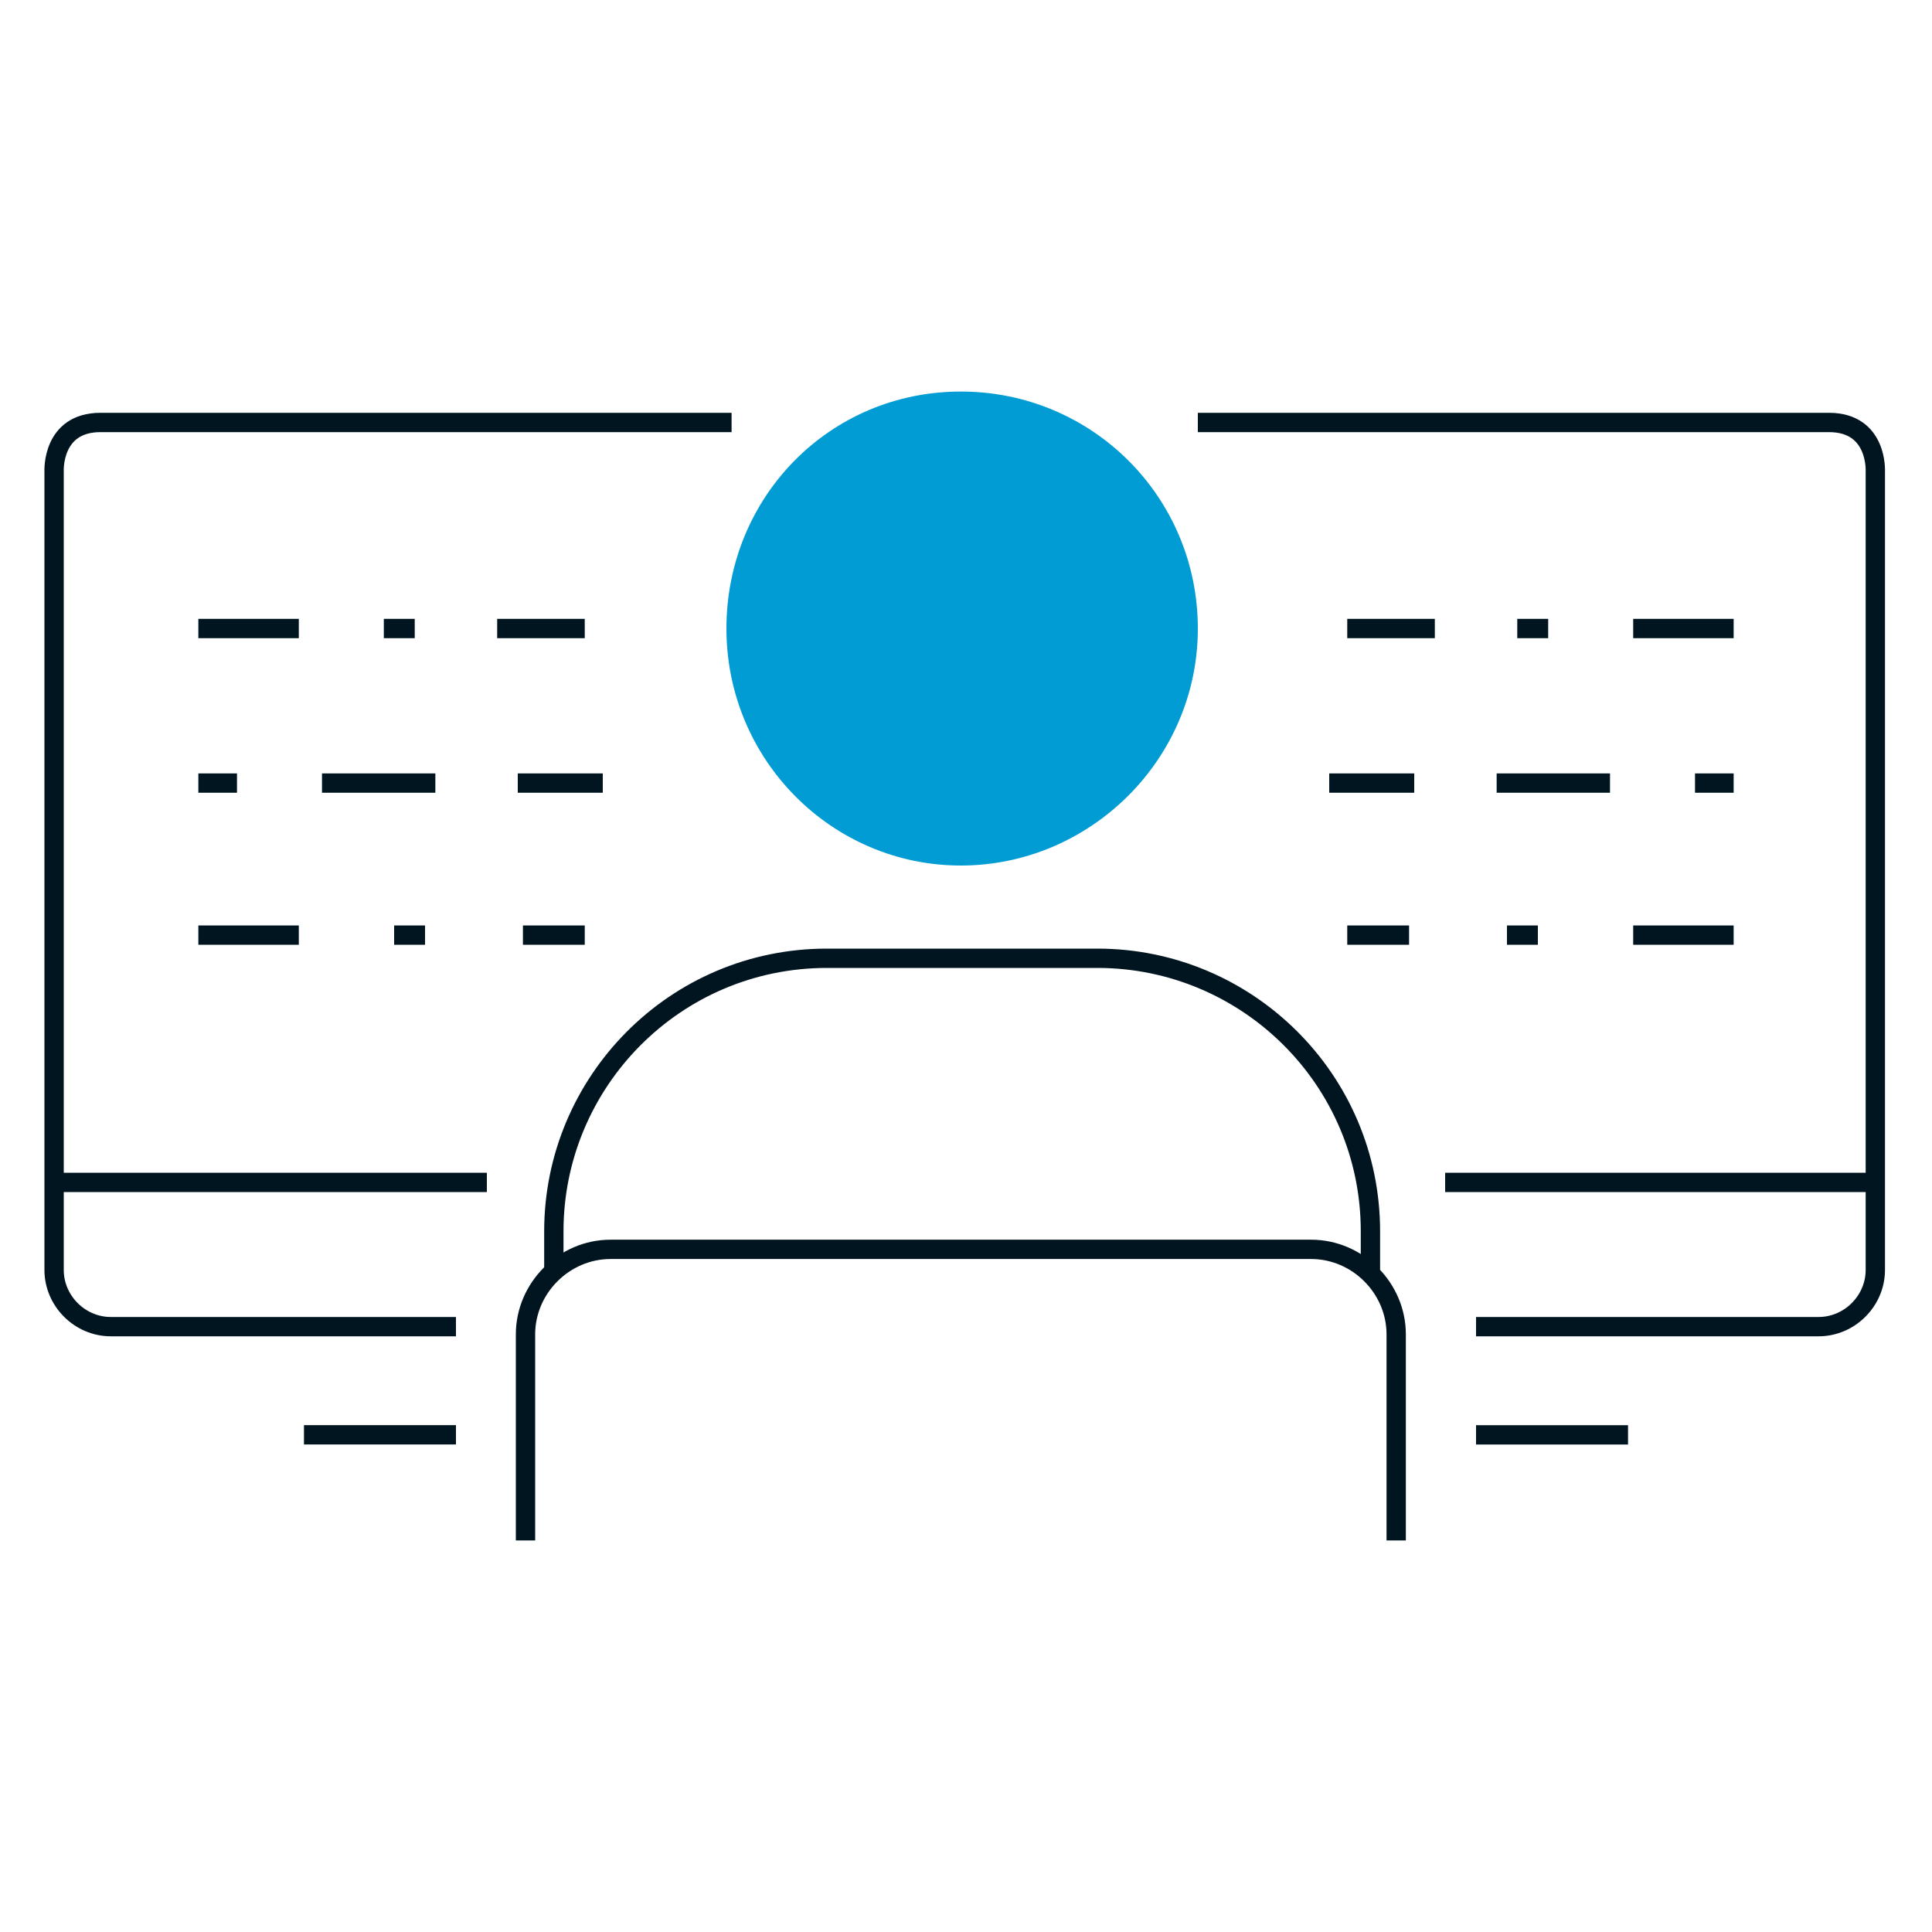
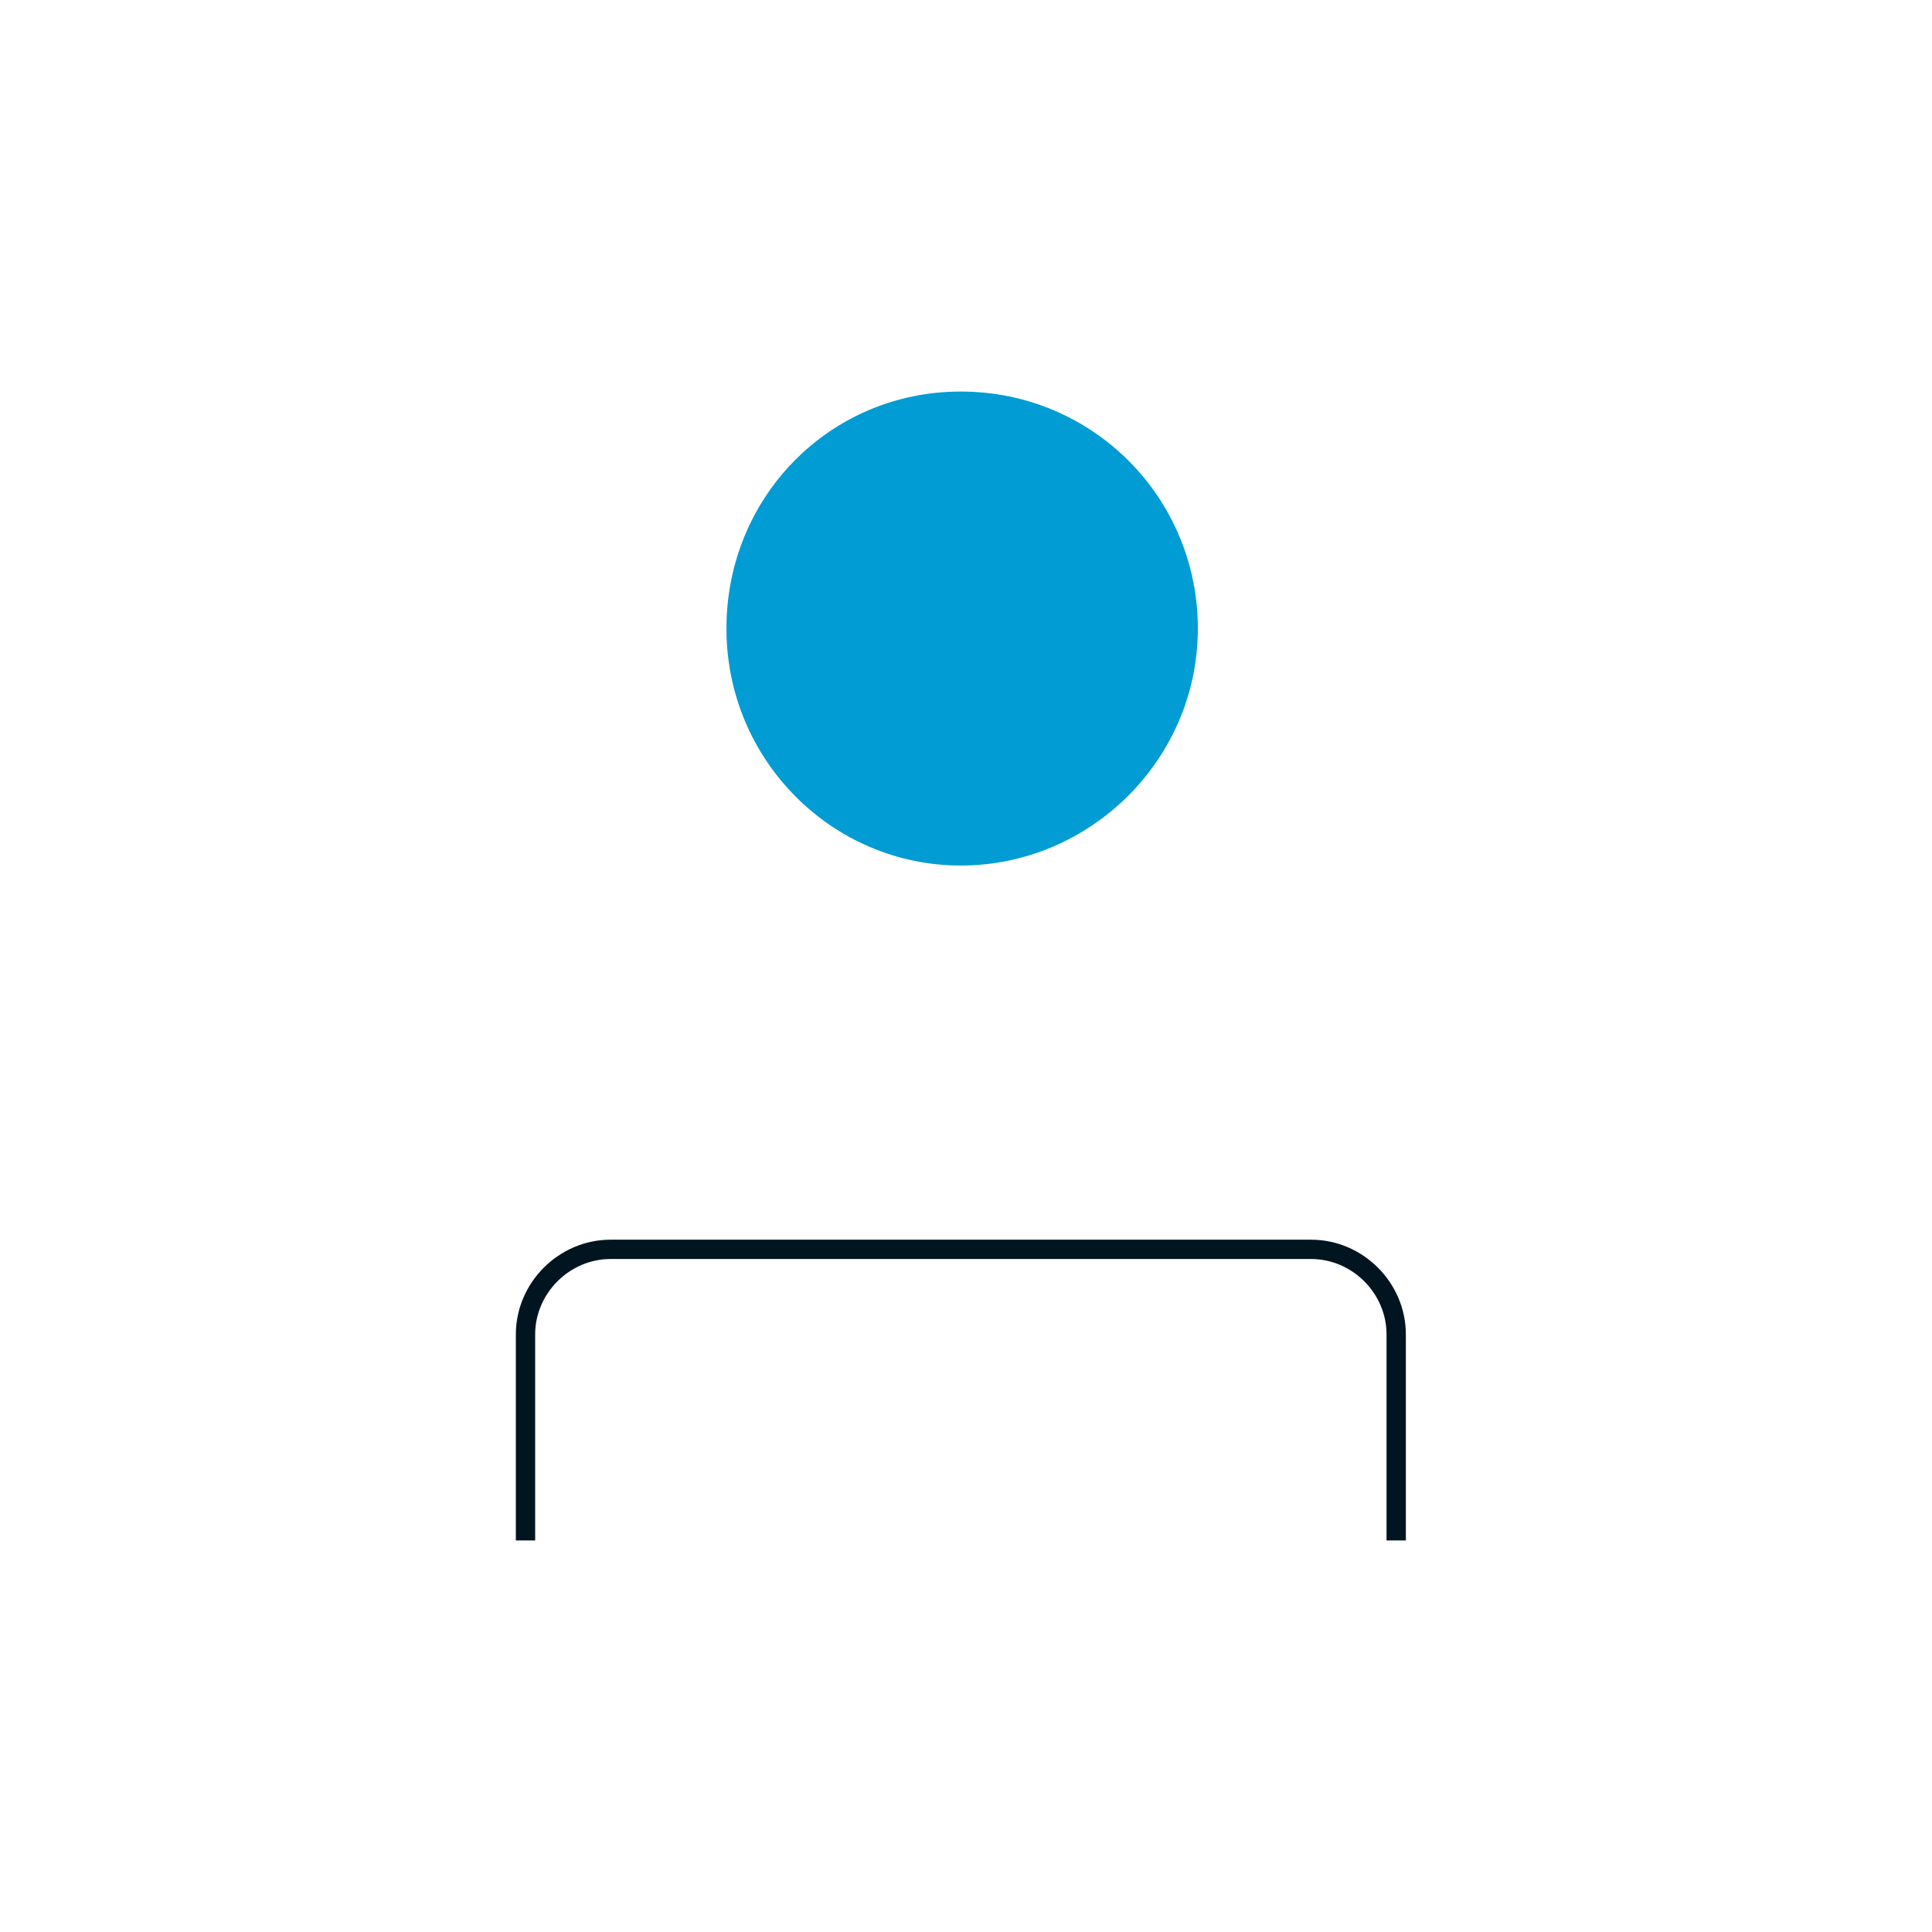
<svg xmlns="http://www.w3.org/2000/svg" version="1.1" id="Vrstva_2_00000083782560140014469830000013015701999943746724_" x="0" y="0" viewBox="0 0 75 75" style="enable-background:new 0 0 75 75" xml:space="preserve">
  <style>.st0{fill:none;stroke:#011520;stroke-width:.75;stroke-miterlimit:10}</style>
  <g id="Icons">
-     <path class="st0" d="M7.7 24.4h3.9m3.3 0h1.2m3.2 0h3.4m-15 11.9h3.9m3.7 0h1.2m3.8 0h2.4m-15-5.9h1.5m3.3 0h4.4m3.2 0h3.3M2.1 45.9h16.8m-1.2 5.6H4.3c-1.2 0-2.2-1-2.2-2.2v-31s-.1-1.9 1.8-1.9h24.5" />
    <path d="M28.2 24.4c0 5.1 4.1 9.2 9.1 9.2s9.2-4.1 9.2-9.2-4.1-9.2-9.2-9.2-9.1 4.1-9.1 9.2z" style="fill:#009cd3" />
    <path class="st0" d="M20.4 59.8v-8c0-1.8 1.5-3.3 3.3-3.3h27.2c1.8 0 3.3 1.5 3.3 3.3v8" />
-     <path class="st0" d="M21.5 49.3v-1.5c0-5.8 4.7-10.6 10.6-10.6h10.5c5.8 0 10.6 4.7 10.6 10.6v1.5m-41.4 6.4h5.9m49.6-31.3h-3.9m-3.3 0h-1.2m-3.2 0h-3.4m15 11.9h-3.9m-3.7 0h-1.2m-3.8 0h-2.4m15-5.9h-1.5m-3.3 0h-4.4m-3.2 0h-3.3m21.3 15.5H56.1m1.2 5.6h13.3c1.2 0 2.2-1 2.2-2.2v-31s.1-1.9-1.8-1.9H46.5m16.7 39.3h-5.9" />
  </g>
</svg>